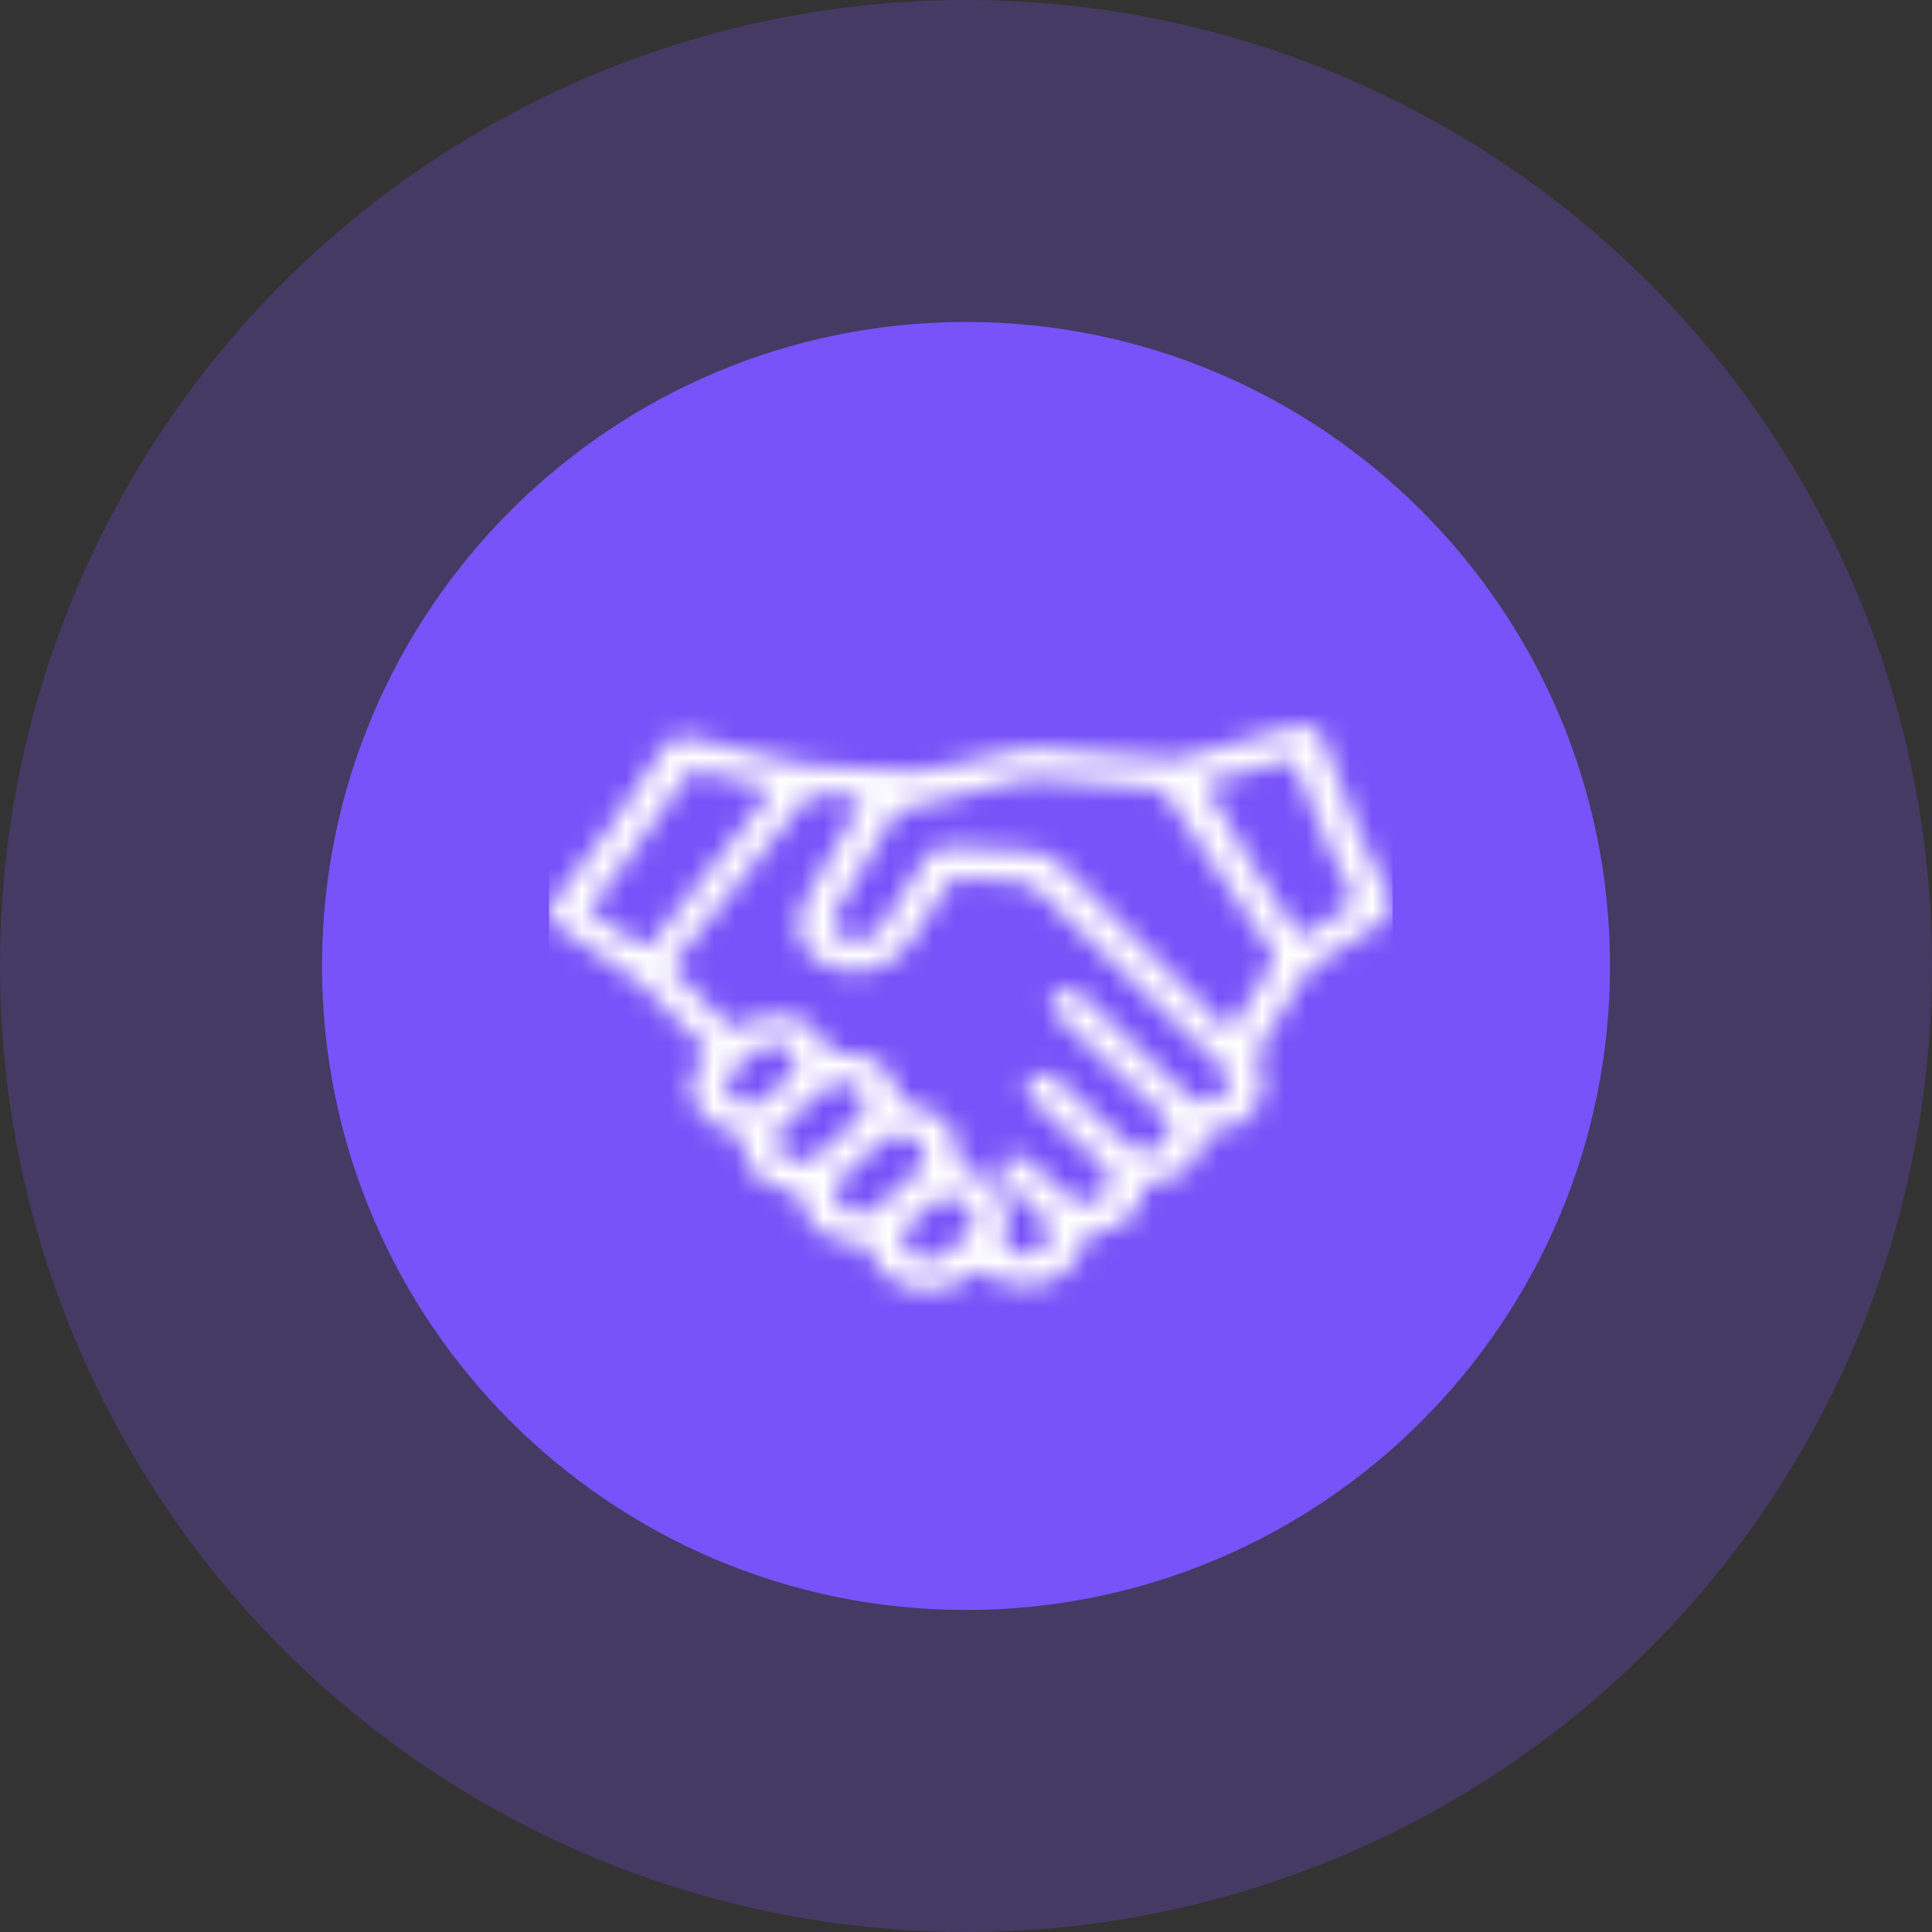
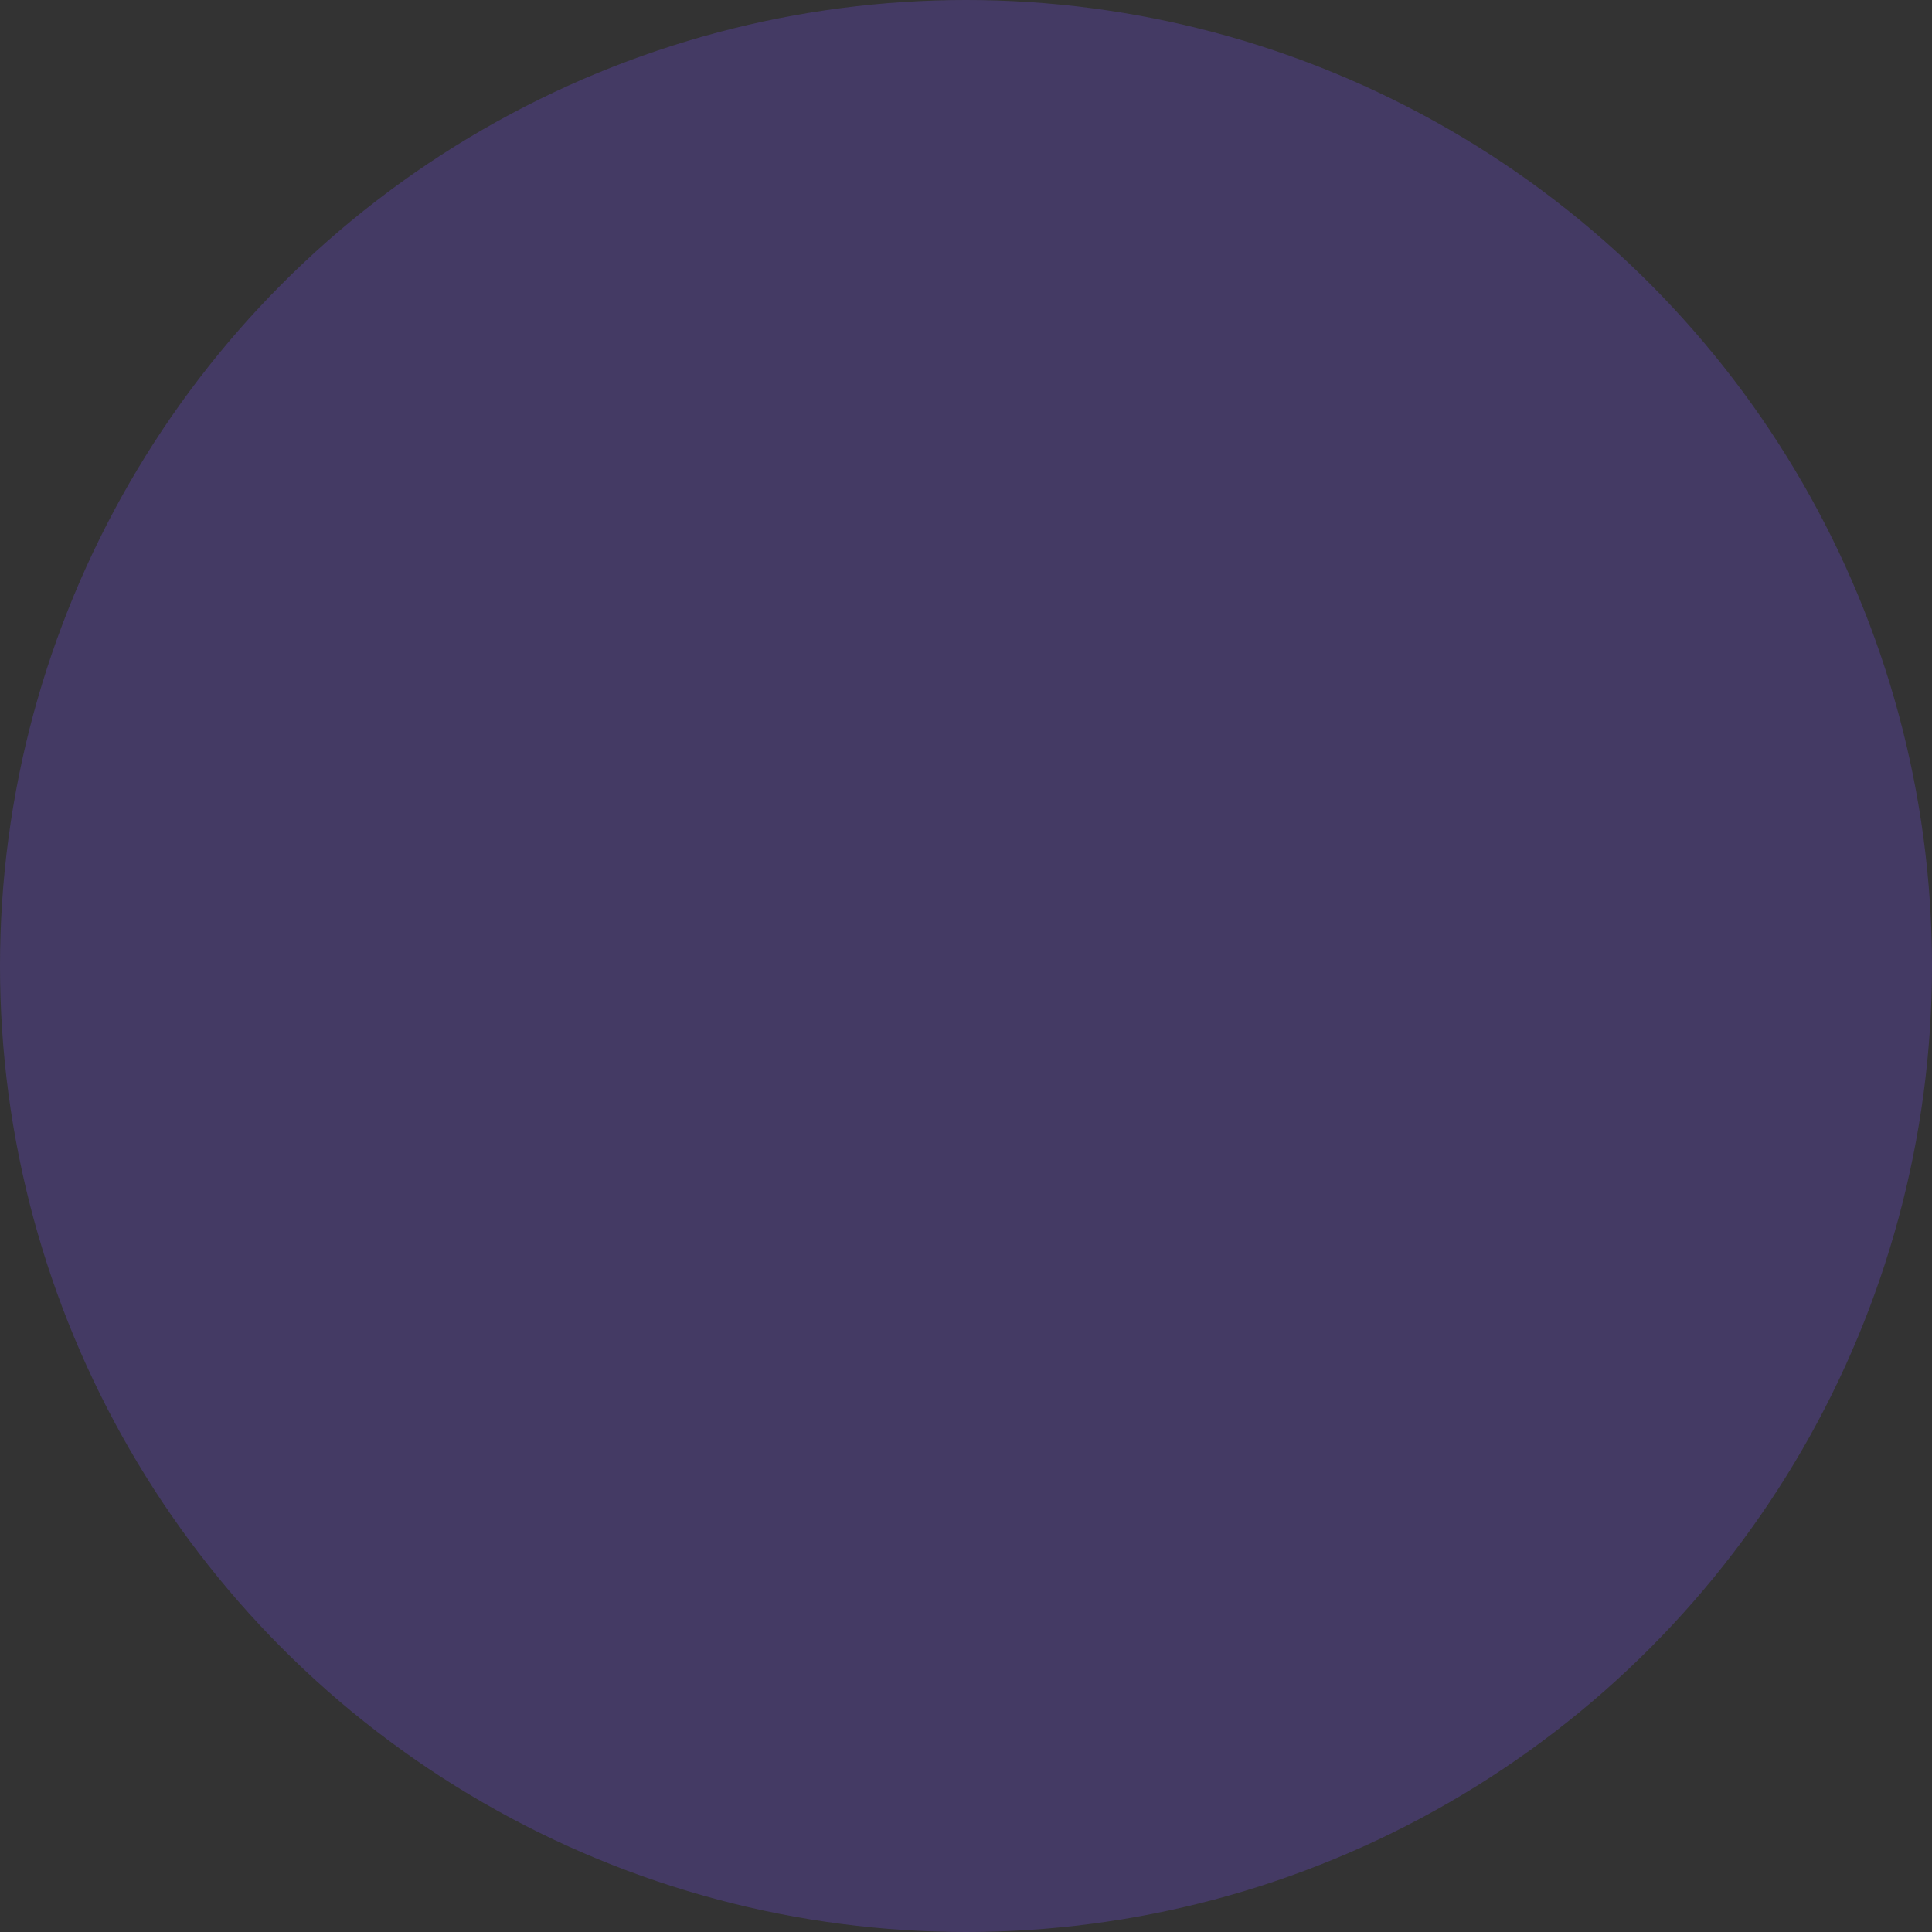
<svg xmlns="http://www.w3.org/2000/svg" width="88" height="88" viewBox="0 0 88 88" fill="none">
  <rect x="0" y="0" width="88" height="88" fill="#333333" stroke="none" />
  <circle cx="44" cy="44" r="44" fill="#7853F9" fill-opacity="0.25" />
-   <path d="M73.333 43.999C73.333 60.2 60.201 73.332 44 73.332C27.799 73.332 14.667 60.2 14.667 43.999C14.667 27.798 27.799 14.665 44 14.665C60.201 14.665 73.333 27.798 73.333 43.999Z" fill="#7853F9" />
  <g clip-path="url(#clip0_4400_32157)">
    <mask id="path-3-inside-1_4400_32157" fill="white">
      <path d="M46.713 58.562C46.118 58.597 45.529 58.42 45.047 58.073C44.671 57.782 44.459 57.86 44.133 58.13C42.906 59.136 41.105 58.994 40.049 57.81C39.858 57.555 39.709 57.279 39.61 56.974C39.56 56.768 39.361 56.634 39.149 56.662C37.71 56.641 36.682 55.868 36.476 54.649C36.434 54.401 36.32 54.308 36.037 54.266C34.59 54.032 33.846 53.266 33.796 51.99C33.789 51.77 33.704 51.678 33.456 51.621C31.592 51.175 30.904 49.53 32.031 48.183C32.201 47.978 32.208 47.843 32.017 47.651C31.088 46.73 30.188 45.78 29.238 44.865C28.905 44.582 28.55 44.327 28.174 44.107C27.274 43.49 26.367 42.88 25.466 42.264C24.928 41.888 24.857 41.512 25.247 41.016C27.047 38.776 28.72 36.443 30.252 34.012C30.521 33.558 30.861 33.466 31.457 33.608C33.017 33.976 34.569 34.359 36.129 34.721C36.505 34.799 36.887 34.855 37.277 34.877C38.383 34.955 39.496 34.955 40.588 35.089C41.474 35.188 42.374 35.118 43.232 34.877C44.296 34.614 45.366 34.38 46.444 34.139C46.692 34.075 46.94 34.054 47.195 34.061C49.173 34.224 51.151 34.409 53.129 34.579C53.32 34.607 53.512 34.6 53.696 34.558C55.404 34.09 57.113 33.622 58.815 33.133C59.644 32.892 59.97 32.962 60.268 33.693C60.828 35.061 61.303 36.465 61.87 37.833C62.288 38.84 62.777 39.818 63.267 40.803C63.55 41.363 63.515 41.64 62.941 42.008C61.948 42.646 60.941 43.27 59.956 43.922C59.736 44.064 59.545 44.242 59.403 44.461C58.694 45.567 58.006 46.68 57.34 47.8C57.241 47.985 57.234 48.205 57.319 48.396C58.035 49.877 57.071 51.373 55.22 51.579C54.965 51.607 54.873 51.692 54.83 51.905C54.596 53.047 53.838 53.684 52.519 53.84C52.264 53.869 52.172 53.961 52.129 54.174C51.86 55.365 51.158 55.967 49.769 56.18C49.45 56.23 49.407 56.378 49.371 56.598C49.166 57.718 48.032 58.555 46.713 58.562ZM39.312 36.33C38.582 36.287 37.915 36.252 37.249 36.195C37.022 36.167 36.788 36.266 36.66 36.458C34.704 38.896 32.747 41.328 30.776 43.76C30.592 43.986 30.627 44.128 30.826 44.327C31.563 45.05 32.3 45.78 33.002 46.538C33.151 46.794 33.484 46.879 33.74 46.73C33.768 46.709 33.796 46.694 33.825 46.666C35.526 45.688 37.377 46.503 37.703 47.765C37.724 47.85 37.937 47.956 38.05 47.949C39.673 47.871 40.694 48.566 40.971 49.948C41.02 50.097 41.148 50.218 41.297 50.26C42.913 50.558 43.728 51.43 43.686 52.862C43.679 53.068 43.721 53.181 43.977 53.259C45.586 53.77 46.259 54.996 45.749 56.428C45.699 56.556 45.714 56.697 45.791 56.811C46.089 57.109 46.515 57.236 46.926 57.137C47.337 57.08 47.677 56.775 47.769 56.371C47.84 55.981 47.691 55.584 47.372 55.35C46.848 54.876 46.323 54.393 45.806 53.911C45.373 53.507 45.345 53.089 45.721 52.791C46.089 52.501 46.529 52.564 46.968 52.968C47.521 53.472 48.06 53.989 48.627 54.486C49.06 54.868 49.705 54.897 50.173 54.556C50.584 54.28 50.69 53.72 50.414 53.316C50.385 53.273 50.357 53.238 50.322 53.202C50.222 53.089 50.116 52.983 50.002 52.883C49.024 51.976 48.053 51.069 47.075 50.161C46.635 49.757 46.607 49.339 46.989 49.041C47.358 48.764 47.791 48.828 48.237 49.239C48.606 49.58 48.96 49.927 49.329 50.26C50.01 50.891 50.683 51.529 51.385 52.153C51.817 52.536 52.455 52.564 52.93 52.231C53.327 51.941 53.419 51.38 53.129 50.983C53.108 50.955 53.086 50.927 53.058 50.898C52.987 50.813 52.909 50.735 52.824 50.664C51.498 49.417 50.18 48.176 48.854 46.928C48.592 46.68 48.322 46.439 48.074 46.184C47.812 45.964 47.783 45.567 48.003 45.312C48.032 45.277 48.074 45.241 48.11 45.213C48.45 44.95 48.925 44.979 49.23 45.284C49.286 45.326 49.336 45.376 49.386 45.425C50.669 46.652 51.952 47.871 53.242 49.098C53.554 49.417 53.887 49.715 54.228 49.991C54.639 50.303 55.213 50.303 55.617 49.991C56 49.736 56.099 49.211 55.844 48.835C55.745 48.687 55.624 48.559 55.497 48.438C55.057 48.013 54.618 47.595 54.171 47.176C51.853 44.95 49.549 42.717 47.216 40.505C46.989 40.314 46.713 40.194 46.415 40.165C45.586 40.08 44.742 40.073 43.913 40.002C43.601 39.938 43.282 40.087 43.126 40.371C42.559 41.264 41.992 42.157 41.382 43.029C40.397 44.383 38.497 44.688 37.142 43.703C36.278 43.022 36.108 42.001 36.71 40.931C37.497 39.541 38.298 38.159 39.092 36.769C39.17 36.628 39.22 36.514 39.312 36.33ZM55.95 46.921C56.057 46.85 56.099 46.829 56.121 46.801C56.752 45.808 57.389 44.816 57.999 43.816C58.056 43.681 58.042 43.518 57.964 43.398C56.369 41.009 54.767 38.627 53.15 36.252C52.994 36.06 52.767 35.94 52.526 35.912C50.86 35.742 49.194 35.607 47.528 35.472C47.188 35.444 46.841 35.465 46.508 35.536C44.721 35.961 42.942 36.408 41.162 36.862C40.985 36.904 40.829 37.003 40.715 37.152C39.815 38.62 38.936 40.094 38.064 41.576C37.83 41.959 37.944 42.455 38.326 42.696C38.355 42.71 38.383 42.724 38.411 42.739C38.858 42.987 39.418 42.93 39.808 42.597C39.999 42.405 40.17 42.193 40.311 41.959C40.942 40.995 41.559 40.023 42.183 39.052C42.389 38.712 42.771 38.513 43.168 38.556C44.452 38.627 45.735 38.719 47.018 38.79C47.514 38.811 47.975 39.017 48.315 39.378C50.18 41.243 52.066 43.086 53.944 44.943C54.596 45.589 55.263 46.248 55.95 46.921ZM35.136 35.919C34.931 35.855 34.796 35.805 34.661 35.77C33.74 35.557 32.811 35.359 31.889 35.132C31.648 35.032 31.372 35.132 31.251 35.366C30.401 36.606 29.536 37.84 28.642 39.059C28.061 39.853 27.437 40.619 26.792 41.448C27.551 41.959 28.309 42.434 29.032 42.951C29.373 43.192 29.543 43.129 29.762 42.845C31.173 41.051 32.598 39.279 34.009 37.485C34.385 36.989 34.732 36.479 35.136 35.919ZM54.866 35.692C56.333 38.067 57.574 40.463 59.233 42.696C60.041 42.193 60.792 41.725 61.523 41.236C61.622 41.122 61.657 40.959 61.601 40.817C61.282 40.123 60.899 39.449 60.594 38.754C60.034 37.478 59.516 36.188 58.992 34.905C58.878 34.629 58.722 34.579 58.425 34.685C58.091 34.799 57.744 34.884 57.404 34.983C56.589 35.21 55.766 35.437 54.866 35.692ZM42.119 52.805C42.162 52.345 41.892 51.919 41.46 51.756C41.027 51.579 40.531 51.664 40.177 51.976C39.546 52.508 38.929 53.053 38.334 53.614C37.958 53.94 37.915 54.507 38.234 54.883C38.277 54.932 38.319 54.975 38.369 55.01C38.844 55.386 39.525 55.372 39.978 54.968C40.567 54.471 41.155 53.975 41.701 53.45C41.871 53.252 42.013 53.032 42.119 52.805ZM39.404 50.431C39.383 49.877 39.22 49.551 38.766 49.381C38.334 49.211 37.837 49.31 37.497 49.629C36.909 50.14 36.334 50.664 35.76 51.189C35.25 51.65 35.214 52.245 35.661 52.635C36.157 53.039 36.88 52.997 37.334 52.536C37.894 52.054 38.461 51.579 38.986 51.069C39.156 50.87 39.298 50.657 39.404 50.431ZM44.338 55.577C44.345 55.173 44.097 54.805 43.714 54.67C43.331 54.486 42.878 54.521 42.538 54.769C42.112 55.088 41.715 55.435 41.346 55.811C41.049 56.102 41.02 56.57 41.276 56.896C41.502 57.236 41.907 57.428 42.318 57.385C43.02 57.357 44.324 56.18 44.338 55.577ZM35.186 47.51C34.931 47.588 34.682 47.694 34.449 47.829C34.059 48.134 33.683 48.474 33.336 48.828C33.002 49.112 32.967 49.615 33.251 49.948C33.272 49.977 33.3 49.998 33.328 50.026C33.711 50.402 34.3 50.452 34.739 50.154C35.228 49.814 35.668 49.41 36.051 48.956C36.54 48.325 36.037 47.559 35.186 47.51Z" />
    </mask>
-     <path d="M46.713 58.562C46.118 58.597 45.529 58.42 45.047 58.073C44.671 57.782 44.459 57.86 44.133 58.13C42.906 59.136 41.105 58.994 40.049 57.81C39.858 57.555 39.709 57.279 39.61 56.974C39.56 56.768 39.361 56.634 39.149 56.662C37.71 56.641 36.682 55.868 36.476 54.649C36.434 54.401 36.32 54.308 36.037 54.266C34.59 54.032 33.846 53.266 33.796 51.99C33.789 51.77 33.704 51.678 33.456 51.621C31.592 51.175 30.904 49.53 32.031 48.183C32.201 47.978 32.208 47.843 32.017 47.651C31.088 46.73 30.188 45.78 29.238 44.865C28.905 44.582 28.55 44.327 28.174 44.107C27.274 43.49 26.367 42.88 25.466 42.264C24.928 41.888 24.857 41.512 25.247 41.016C27.047 38.776 28.72 36.443 30.252 34.012C30.521 33.558 30.861 33.466 31.457 33.608C33.017 33.976 34.569 34.359 36.129 34.721C36.505 34.799 36.887 34.855 37.277 34.877C38.383 34.955 39.496 34.955 40.588 35.089C41.474 35.188 42.374 35.118 43.232 34.877C44.296 34.614 45.366 34.38 46.444 34.139C46.692 34.075 46.94 34.054 47.195 34.061C49.173 34.224 51.151 34.409 53.129 34.579C53.32 34.607 53.512 34.6 53.696 34.558C55.404 34.09 57.113 33.622 58.815 33.133C59.644 32.892 59.97 32.962 60.268 33.693C60.828 35.061 61.303 36.465 61.87 37.833C62.288 38.84 62.777 39.818 63.267 40.803C63.55 41.363 63.515 41.64 62.941 42.008C61.948 42.646 60.941 43.27 59.956 43.922C59.736 44.064 59.545 44.242 59.403 44.461C58.694 45.567 58.006 46.68 57.34 47.8C57.241 47.985 57.234 48.205 57.319 48.396C58.035 49.877 57.071 51.373 55.22 51.579C54.965 51.607 54.873 51.692 54.83 51.905C54.596 53.047 53.838 53.684 52.519 53.84C52.264 53.869 52.172 53.961 52.129 54.174C51.86 55.365 51.158 55.967 49.769 56.18C49.45 56.23 49.407 56.378 49.371 56.598C49.166 57.718 48.032 58.555 46.713 58.562ZM39.312 36.33C38.582 36.287 37.915 36.252 37.249 36.195C37.022 36.167 36.788 36.266 36.66 36.458C34.704 38.896 32.747 41.328 30.776 43.76C30.592 43.986 30.627 44.128 30.826 44.327C31.563 45.05 32.3 45.78 33.002 46.538C33.151 46.794 33.484 46.879 33.74 46.73C33.768 46.709 33.796 46.694 33.825 46.666C35.526 45.688 37.377 46.503 37.703 47.765C37.724 47.85 37.937 47.956 38.05 47.949C39.673 47.871 40.694 48.566 40.971 49.948C41.02 50.097 41.148 50.218 41.297 50.26C42.913 50.558 43.728 51.43 43.686 52.862C43.679 53.068 43.721 53.181 43.977 53.259C45.586 53.77 46.259 54.996 45.749 56.428C45.699 56.556 45.714 56.697 45.791 56.811C46.089 57.109 46.515 57.236 46.926 57.137C47.337 57.08 47.677 56.775 47.769 56.371C47.84 55.981 47.691 55.584 47.372 55.35C46.848 54.876 46.323 54.393 45.806 53.911C45.373 53.507 45.345 53.089 45.721 52.791C46.089 52.501 46.529 52.564 46.968 52.968C47.521 53.472 48.06 53.989 48.627 54.486C49.06 54.868 49.705 54.897 50.173 54.556C50.584 54.28 50.69 53.72 50.414 53.316C50.385 53.273 50.357 53.238 50.322 53.202C50.222 53.089 50.116 52.983 50.002 52.883C49.024 51.976 48.053 51.069 47.075 50.161C46.635 49.757 46.607 49.339 46.989 49.041C47.358 48.764 47.791 48.828 48.237 49.239C48.606 49.58 48.96 49.927 49.329 50.26C50.01 50.891 50.683 51.529 51.385 52.153C51.817 52.536 52.455 52.564 52.93 52.231C53.327 51.941 53.419 51.38 53.129 50.983C53.108 50.955 53.086 50.927 53.058 50.898C52.987 50.813 52.909 50.735 52.824 50.664C51.498 49.417 50.18 48.176 48.854 46.928C48.592 46.68 48.322 46.439 48.074 46.184C47.812 45.964 47.783 45.567 48.003 45.312C48.032 45.277 48.074 45.241 48.11 45.213C48.45 44.95 48.925 44.979 49.23 45.284C49.286 45.326 49.336 45.376 49.386 45.425C50.669 46.652 51.952 47.871 53.242 49.098C53.554 49.417 53.887 49.715 54.228 49.991C54.639 50.303 55.213 50.303 55.617 49.991C56 49.736 56.099 49.211 55.844 48.835C55.745 48.687 55.624 48.559 55.497 48.438C55.057 48.013 54.618 47.595 54.171 47.176C51.853 44.95 49.549 42.717 47.216 40.505C46.989 40.314 46.713 40.194 46.415 40.165C45.586 40.08 44.742 40.073 43.913 40.002C43.601 39.938 43.282 40.087 43.126 40.371C42.559 41.264 41.992 42.157 41.382 43.029C40.397 44.383 38.497 44.688 37.142 43.703C36.278 43.022 36.108 42.001 36.71 40.931C37.497 39.541 38.298 38.159 39.092 36.769C39.17 36.628 39.22 36.514 39.312 36.33ZM55.95 46.921C56.057 46.85 56.099 46.829 56.121 46.801C56.752 45.808 57.389 44.816 57.999 43.816C58.056 43.681 58.042 43.518 57.964 43.398C56.369 41.009 54.767 38.627 53.15 36.252C52.994 36.06 52.767 35.94 52.526 35.912C50.86 35.742 49.194 35.607 47.528 35.472C47.188 35.444 46.841 35.465 46.508 35.536C44.721 35.961 42.942 36.408 41.162 36.862C40.985 36.904 40.829 37.003 40.715 37.152C39.815 38.62 38.936 40.094 38.064 41.576C37.83 41.959 37.944 42.455 38.326 42.696C38.355 42.71 38.383 42.724 38.411 42.739C38.858 42.987 39.418 42.93 39.808 42.597C39.999 42.405 40.17 42.193 40.311 41.959C40.942 40.995 41.559 40.023 42.183 39.052C42.389 38.712 42.771 38.513 43.168 38.556C44.452 38.627 45.735 38.719 47.018 38.79C47.514 38.811 47.975 39.017 48.315 39.378C50.18 41.243 52.066 43.086 53.944 44.943C54.596 45.589 55.263 46.248 55.95 46.921ZM35.136 35.919C34.931 35.855 34.796 35.805 34.661 35.77C33.74 35.557 32.811 35.359 31.889 35.132C31.648 35.032 31.372 35.132 31.251 35.366C30.401 36.606 29.536 37.84 28.642 39.059C28.061 39.853 27.437 40.619 26.792 41.448C27.551 41.959 28.309 42.434 29.032 42.951C29.373 43.192 29.543 43.129 29.762 42.845C31.173 41.051 32.598 39.279 34.009 37.485C34.385 36.989 34.732 36.479 35.136 35.919ZM54.866 35.692C56.333 38.067 57.574 40.463 59.233 42.696C60.041 42.193 60.792 41.725 61.523 41.236C61.622 41.122 61.657 40.959 61.601 40.817C61.282 40.123 60.899 39.449 60.594 38.754C60.034 37.478 59.516 36.188 58.992 34.905C58.878 34.629 58.722 34.579 58.425 34.685C58.091 34.799 57.744 34.884 57.404 34.983C56.589 35.21 55.766 35.437 54.866 35.692ZM42.119 52.805C42.162 52.345 41.892 51.919 41.46 51.756C41.027 51.579 40.531 51.664 40.177 51.976C39.546 52.508 38.929 53.053 38.334 53.614C37.958 53.94 37.915 54.507 38.234 54.883C38.277 54.932 38.319 54.975 38.369 55.01C38.844 55.386 39.525 55.372 39.978 54.968C40.567 54.471 41.155 53.975 41.701 53.45C41.871 53.252 42.013 53.032 42.119 52.805ZM39.404 50.431C39.383 49.877 39.22 49.551 38.766 49.381C38.334 49.211 37.837 49.31 37.497 49.629C36.909 50.14 36.334 50.664 35.76 51.189C35.25 51.65 35.214 52.245 35.661 52.635C36.157 53.039 36.88 52.997 37.334 52.536C37.894 52.054 38.461 51.579 38.986 51.069C39.156 50.87 39.298 50.657 39.404 50.431ZM44.338 55.577C44.345 55.173 44.097 54.805 43.714 54.67C43.331 54.486 42.878 54.521 42.538 54.769C42.112 55.088 41.715 55.435 41.346 55.811C41.049 56.102 41.02 56.57 41.276 56.896C41.502 57.236 41.907 57.428 42.318 57.385C43.02 57.357 44.324 56.18 44.338 55.577ZM35.186 47.51C34.931 47.588 34.682 47.694 34.449 47.829C34.059 48.134 33.683 48.474 33.336 48.828C33.002 49.112 32.967 49.615 33.251 49.948C33.272 49.977 33.3 49.998 33.328 50.026C33.711 50.402 34.3 50.452 34.739 50.154C35.228 49.814 35.668 49.41 36.051 48.956C36.54 48.325 36.037 47.559 35.186 47.51Z" fill="#101828" stroke="white" stroke-width="3.417" mask="url(#path-3-inside-1_4400_32157)" />
  </g>
  <defs>
    <clipPath id="clip0_4400_32157">
-       <rect width="38.44" height="38.44" fill="white" transform="translate(25 25)" />
-     </clipPath>
+       </clipPath>
  </defs>
</svg>